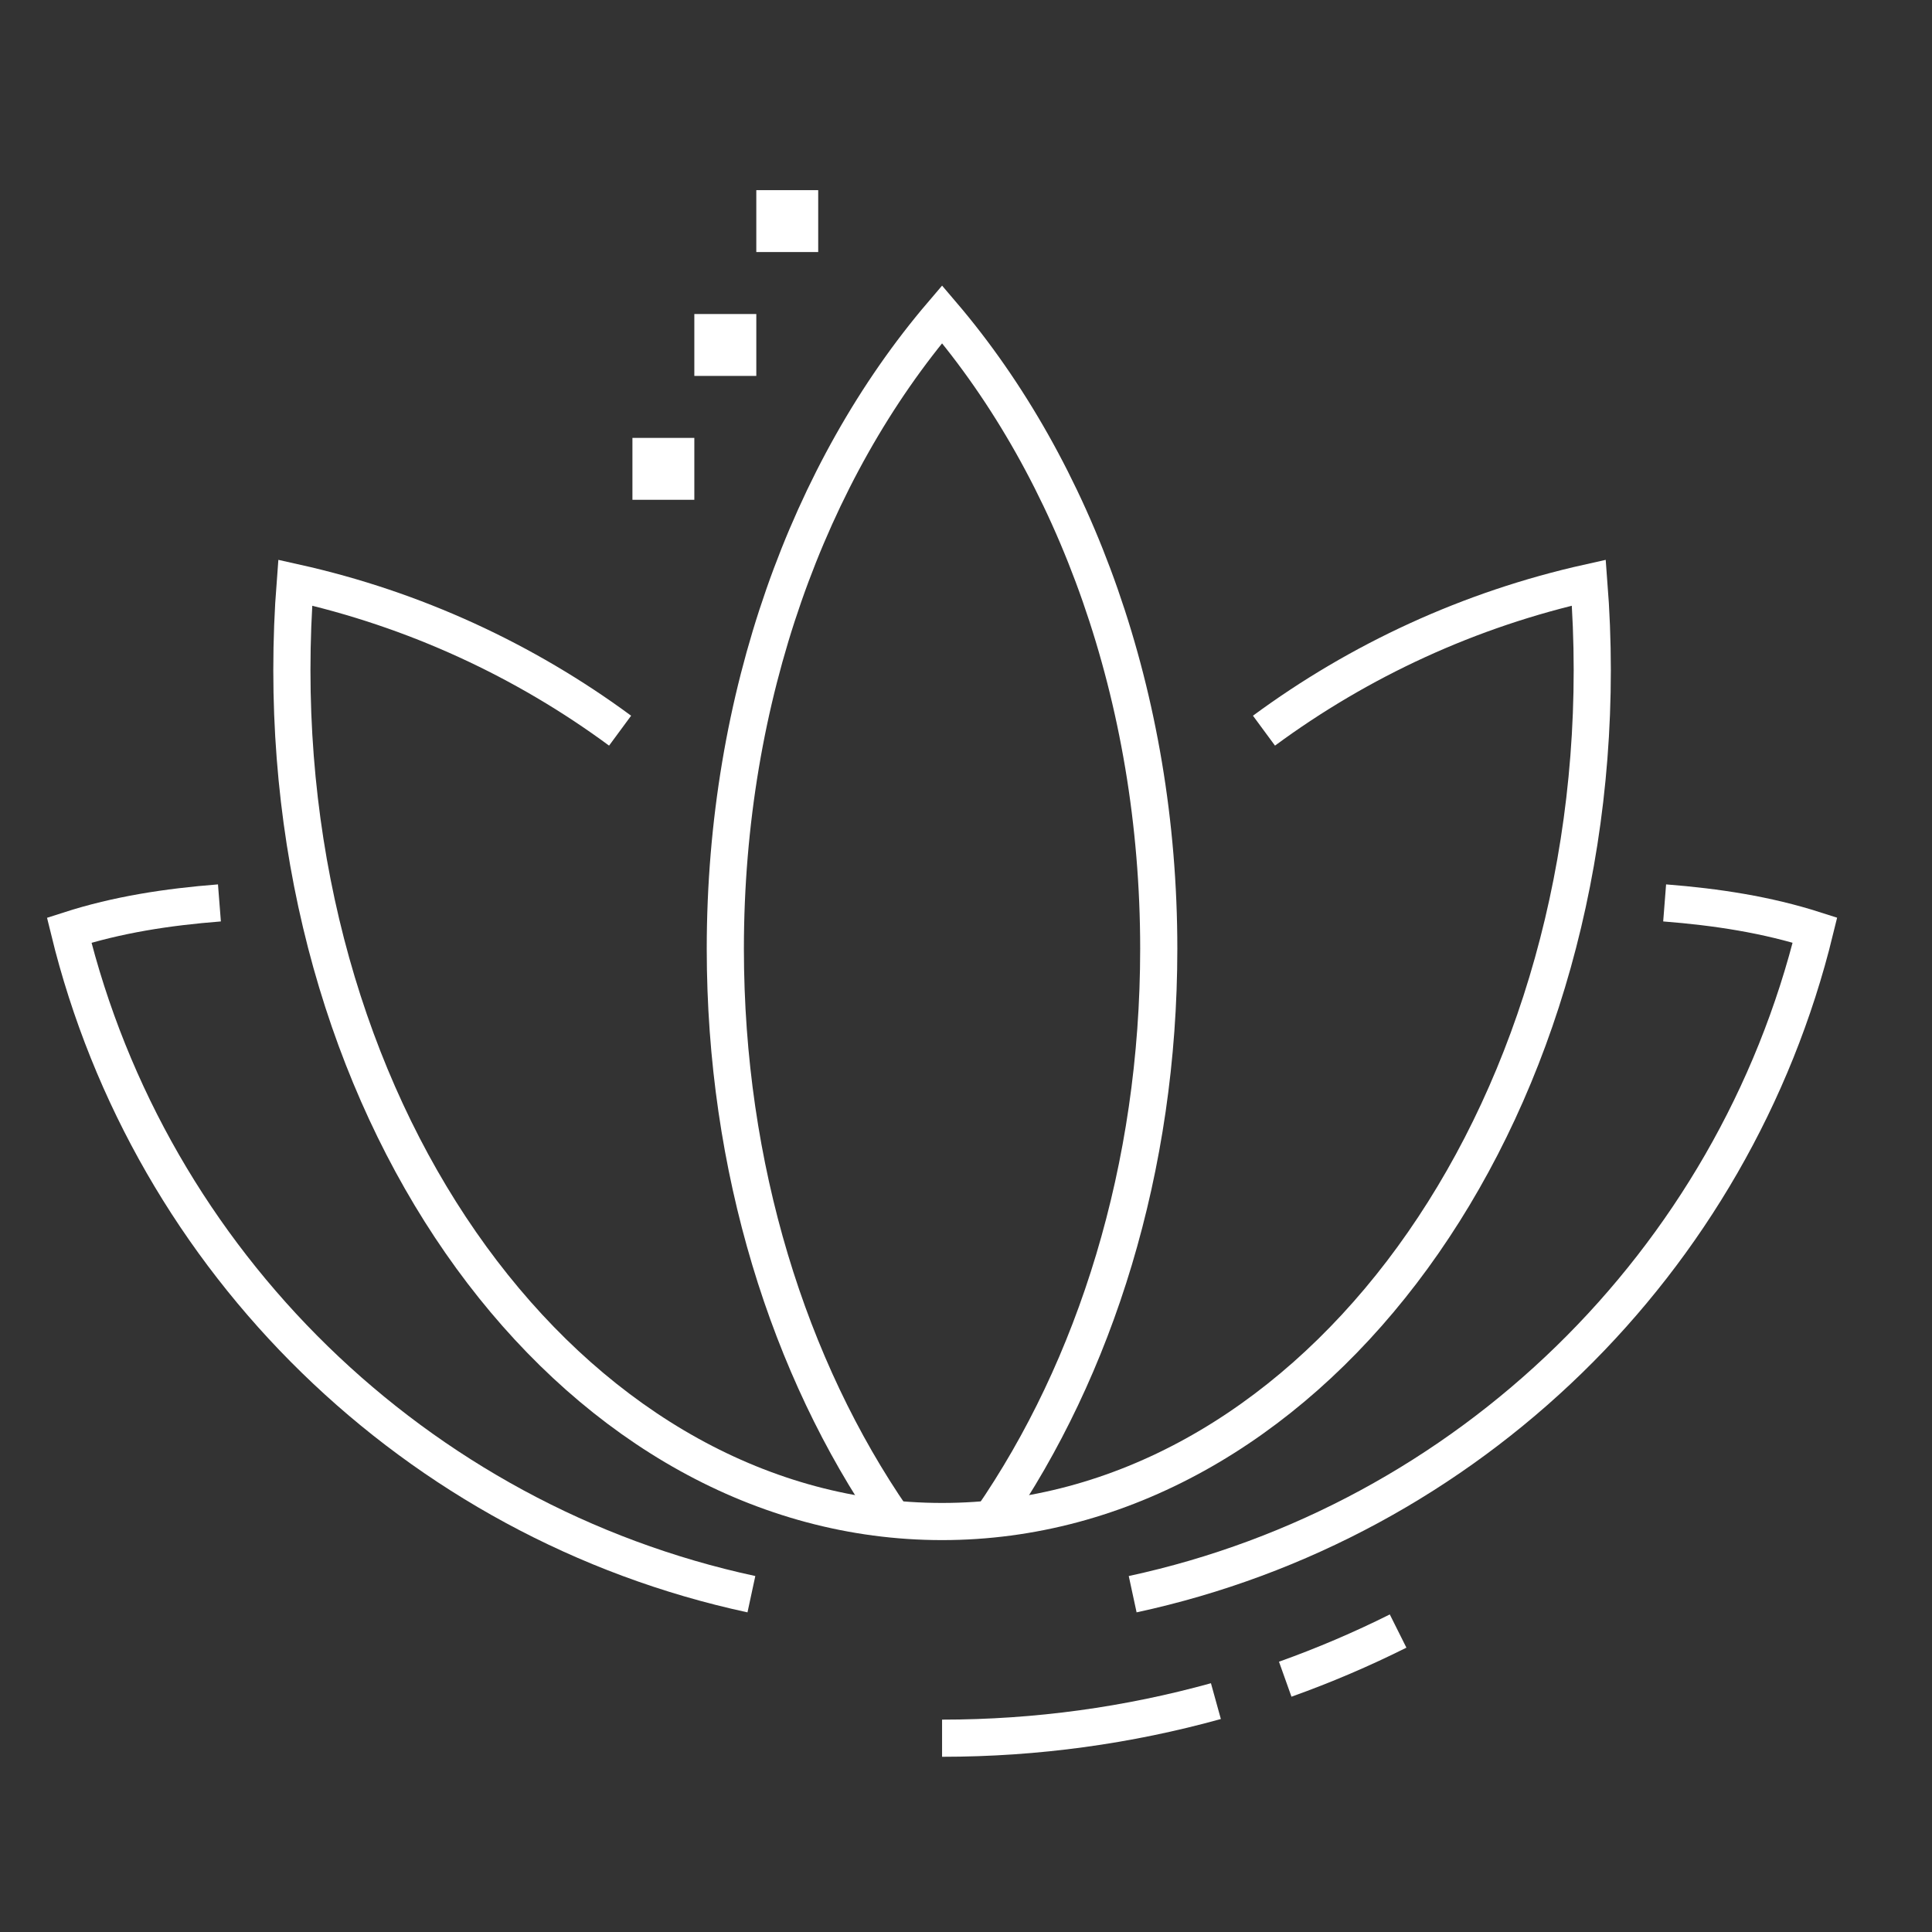
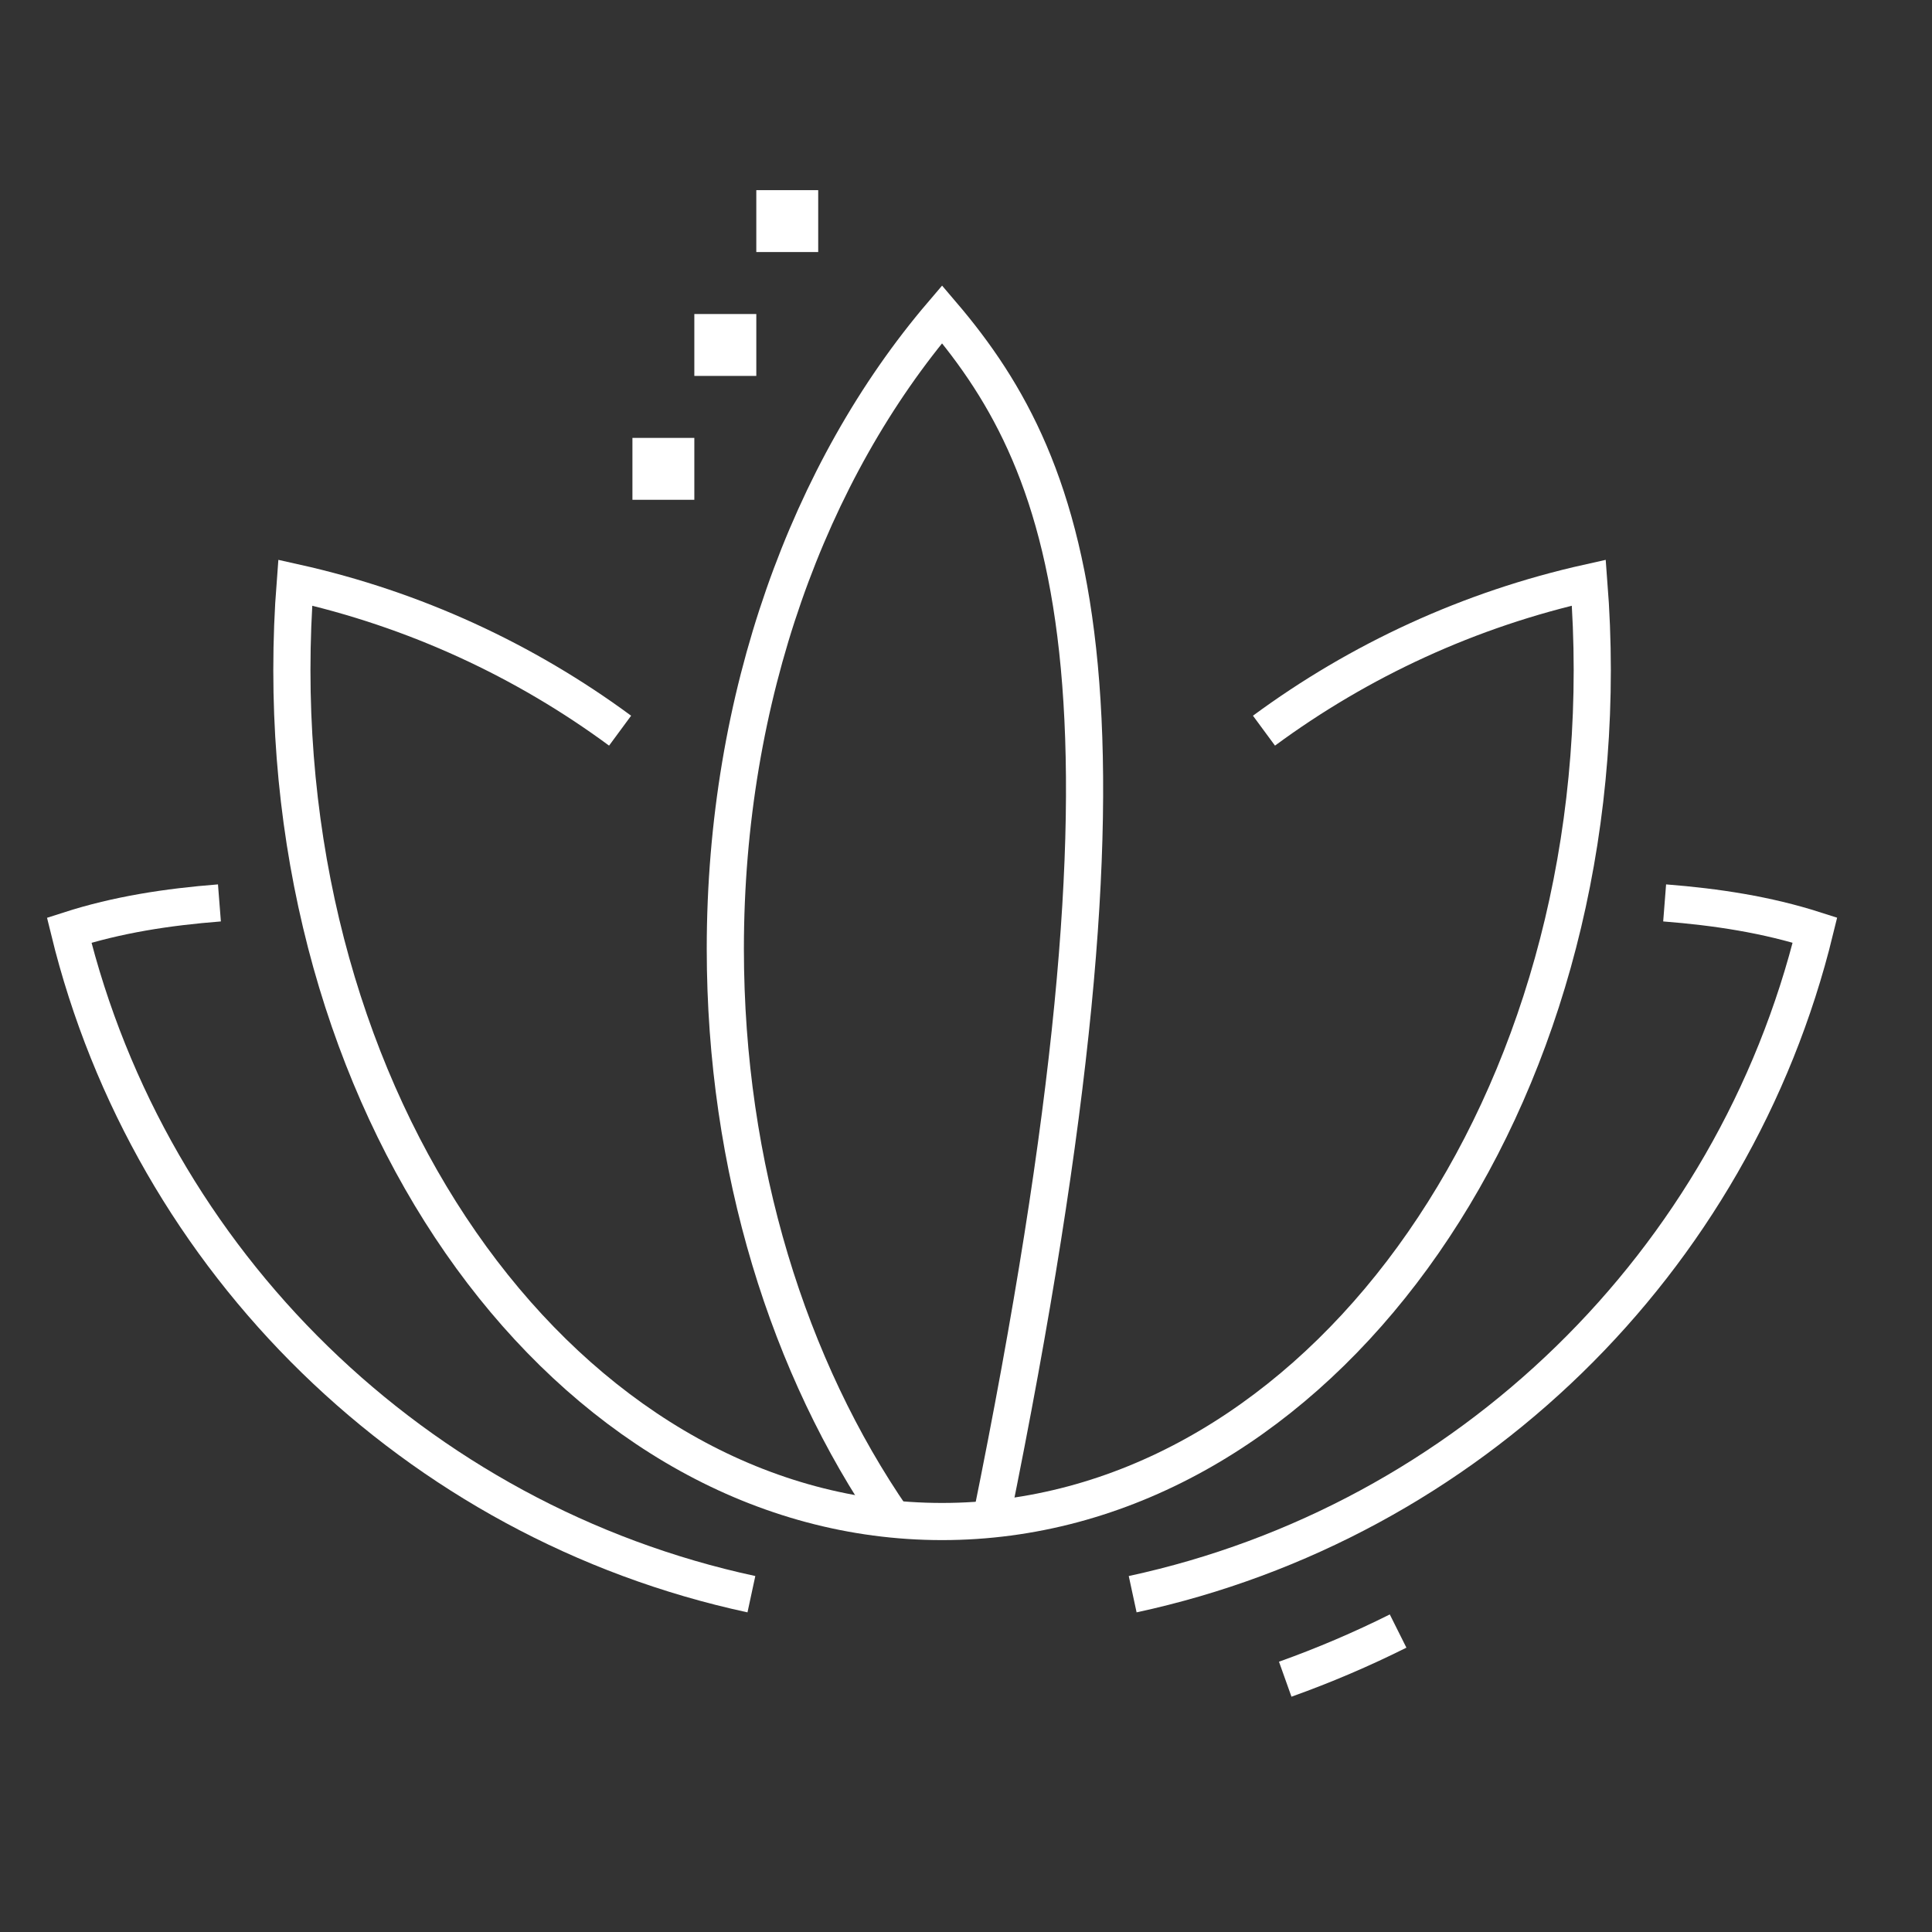
<svg xmlns="http://www.w3.org/2000/svg" width="50" height="50" viewBox="0 0 26 26" fill="none">
  <rect x="0" y="0" width="26" height="26" fill="#333333" stroke="none" />
  <g clip-path="url(#clip0)">
-     <path d="M13.339 20.444C14.741 18.412 15.594 15.721 15.594 12.768C15.594 9.375 14.467 6.327 12.678 4.229C10.888 6.327 9.761 9.375 9.761 12.768C9.761 15.721 10.615 18.412 12.016 20.443" stroke="#fff" stroke-width="0.5" stroke-miterlimit="10" />
-     <path d="M12.678 23.392C13.954 23.392 15.19 23.218 16.363 22.893" stroke="#fff" stroke-width="0.5" stroke-miterlimit="10" />
+     <path d="M13.339 20.444C15.594 9.375 14.467 6.327 12.678 4.229C10.888 6.327 9.761 9.375 9.761 12.768C9.761 15.721 10.615 18.412 12.016 20.443" stroke="#fff" stroke-width="0.5" stroke-miterlimit="10" />
    <path d="M17.296 22.598C17.817 22.412 18.325 22.195 18.815 21.95" stroke="#fff" stroke-width="0.5" stroke-miterlimit="10" />
    <path d="M9.344 5.893H8.511V6.726H9.344V5.893Z" fill="#fff" />
    <path d="M10.178 4.226H9.344V5.059H10.178V4.226Z" fill="#fff" />
    <path d="M11.011 2.559H10.178V3.392H11.011V2.559Z" fill="#fff" />
    <path d="M2.953 12.151C2.251 12.206 1.58 12.309 0.931 12.518C2.022 16.986 5.597 20.481 10.112 21.454" stroke="#fff" stroke-width="0.5" stroke-miterlimit="10" />
    <path d="M17.01 9.833C18.292 8.888 19.775 8.199 21.382 7.841C21.412 8.228 21.428 8.62 21.428 9.018C21.428 15.346 17.51 20.476 12.678 20.476C7.845 20.476 3.928 15.346 3.928 9.018C3.928 8.62 3.943 8.228 3.973 7.841C5.58 8.199 7.063 8.888 8.345 9.833" stroke="#fff" stroke-width="0.5" stroke-miterlimit="10" />
    <path d="M22.402 12.151C23.104 12.206 23.776 12.309 24.425 12.517C23.334 16.985 19.758 20.48 15.243 21.454" stroke="#fff" stroke-width="0.5" stroke-miterlimit="10" />
  </g>
  <defs>
    <clipPath id="clip0">
      <rect width="25" height="25" fill="white" transform="translate(0.178 0.476)" />
    </clipPath>
  </defs>
</svg>